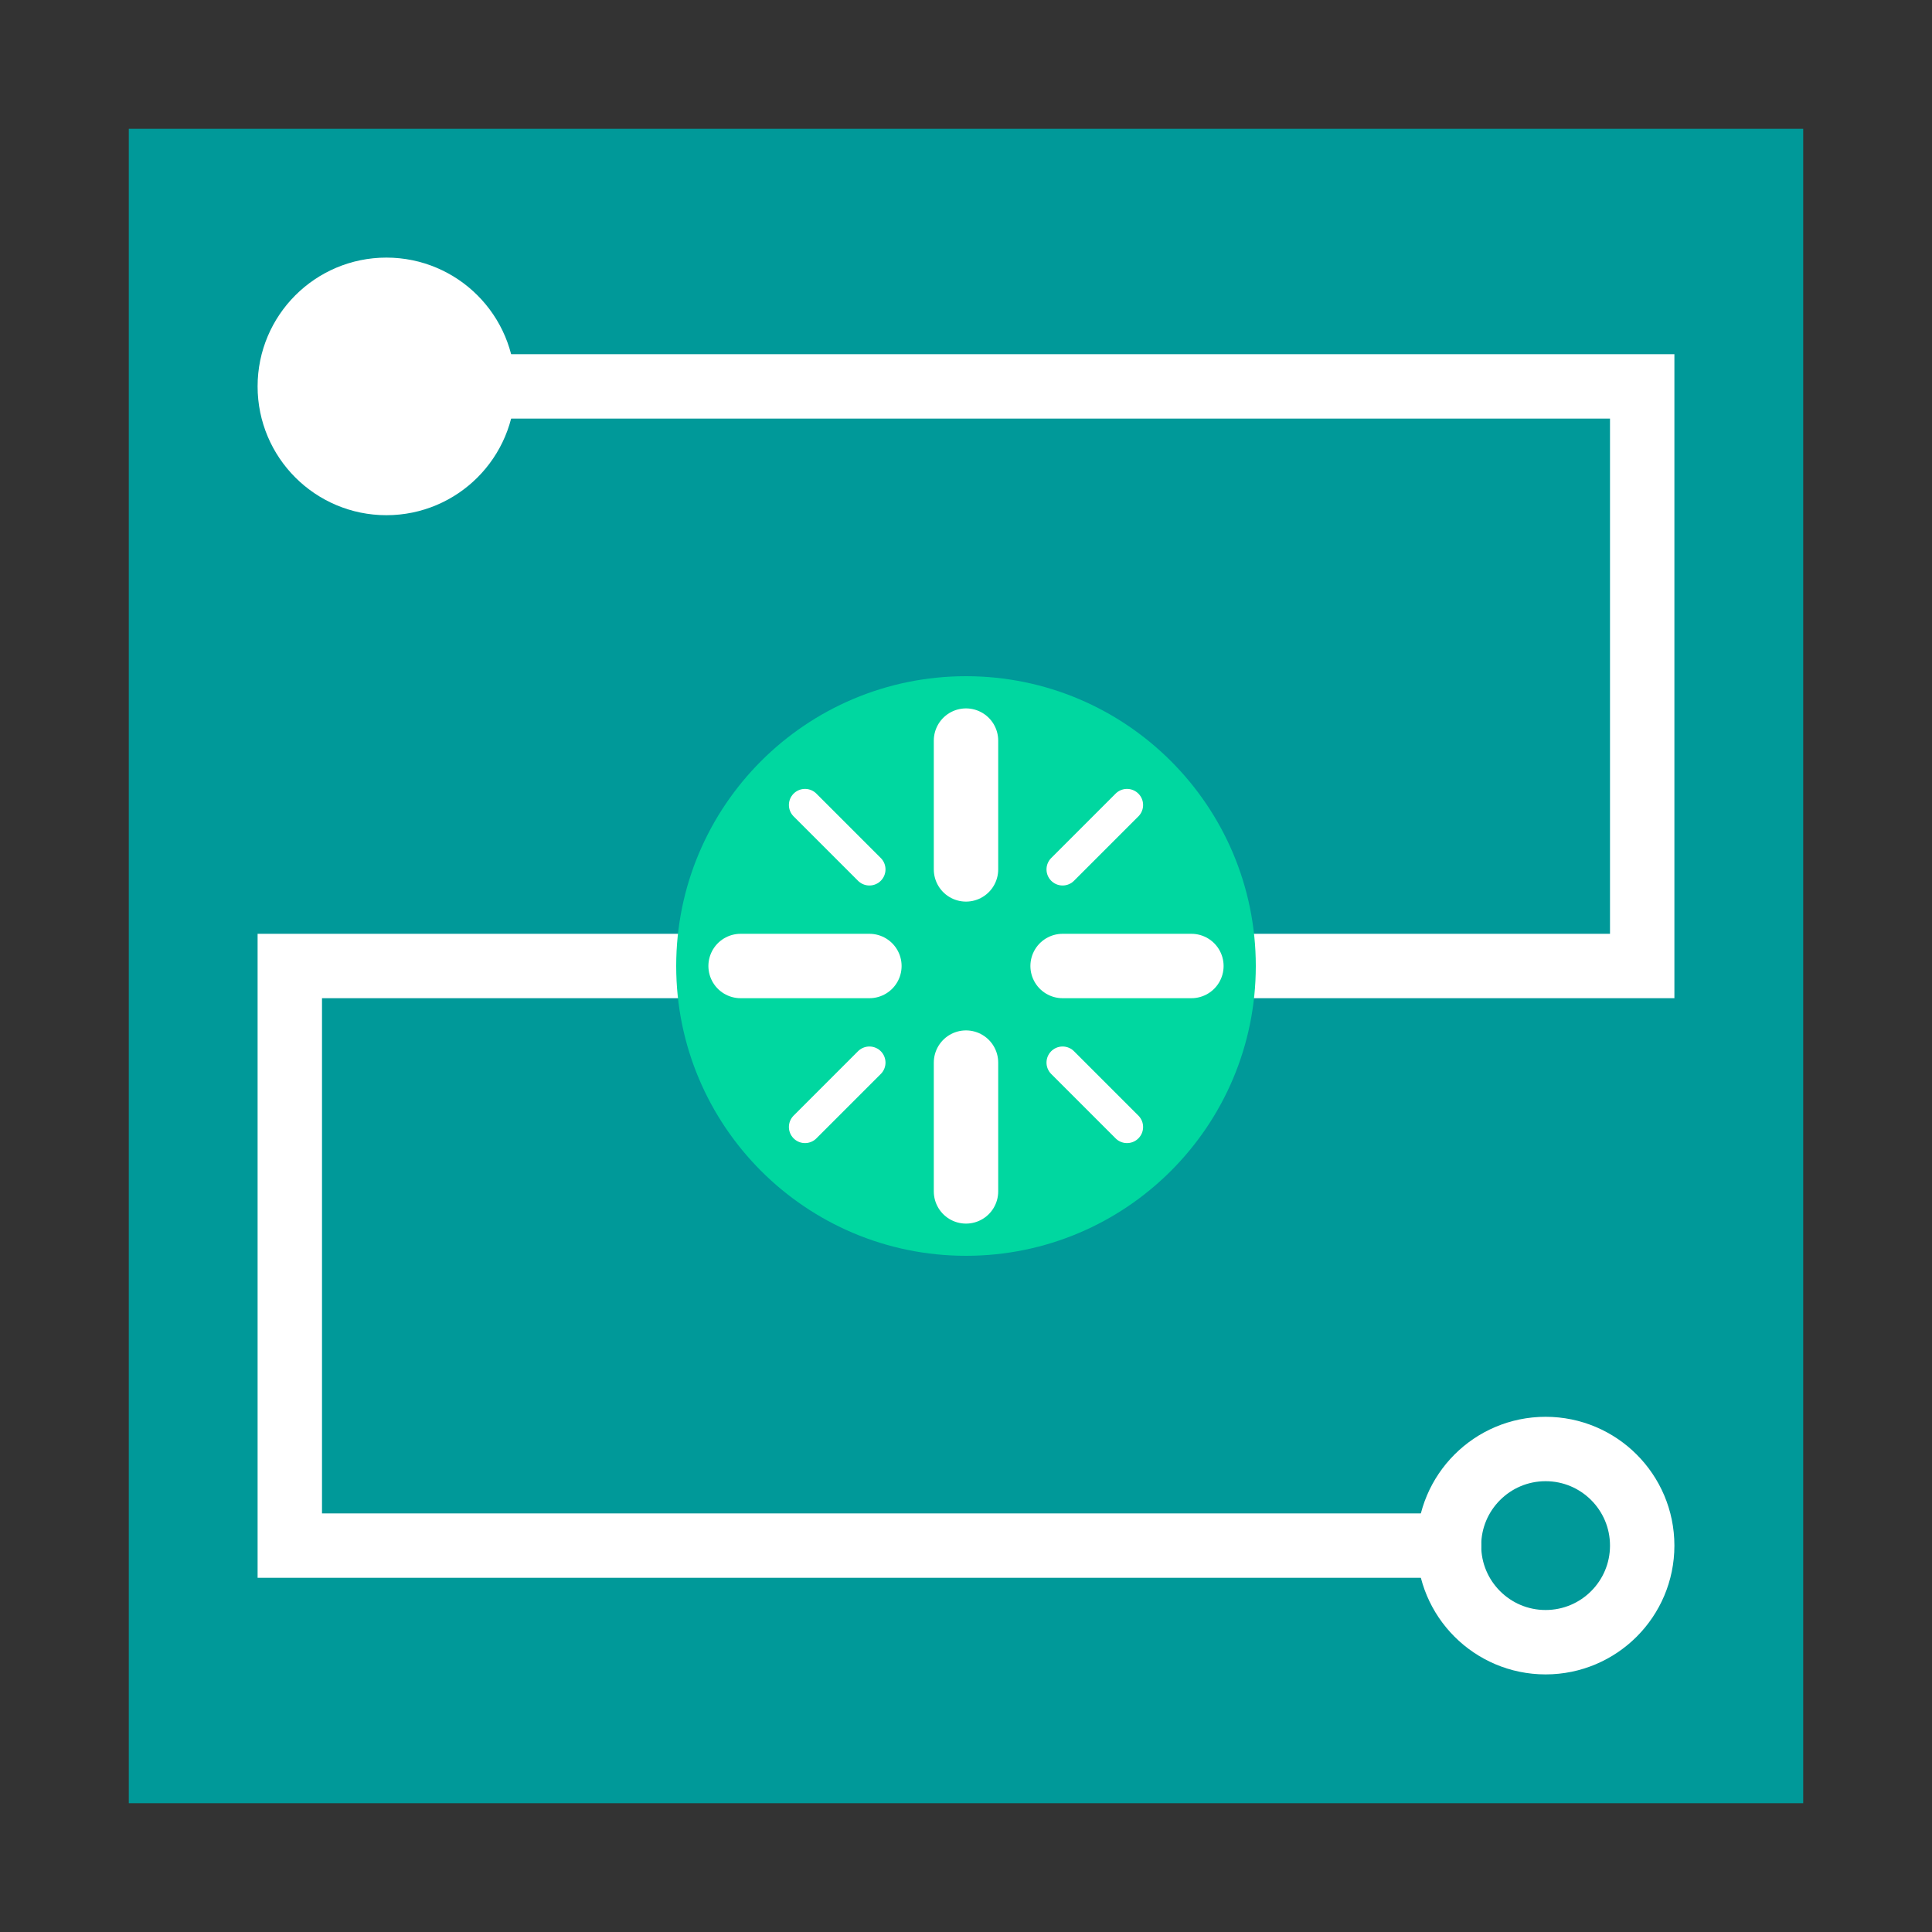
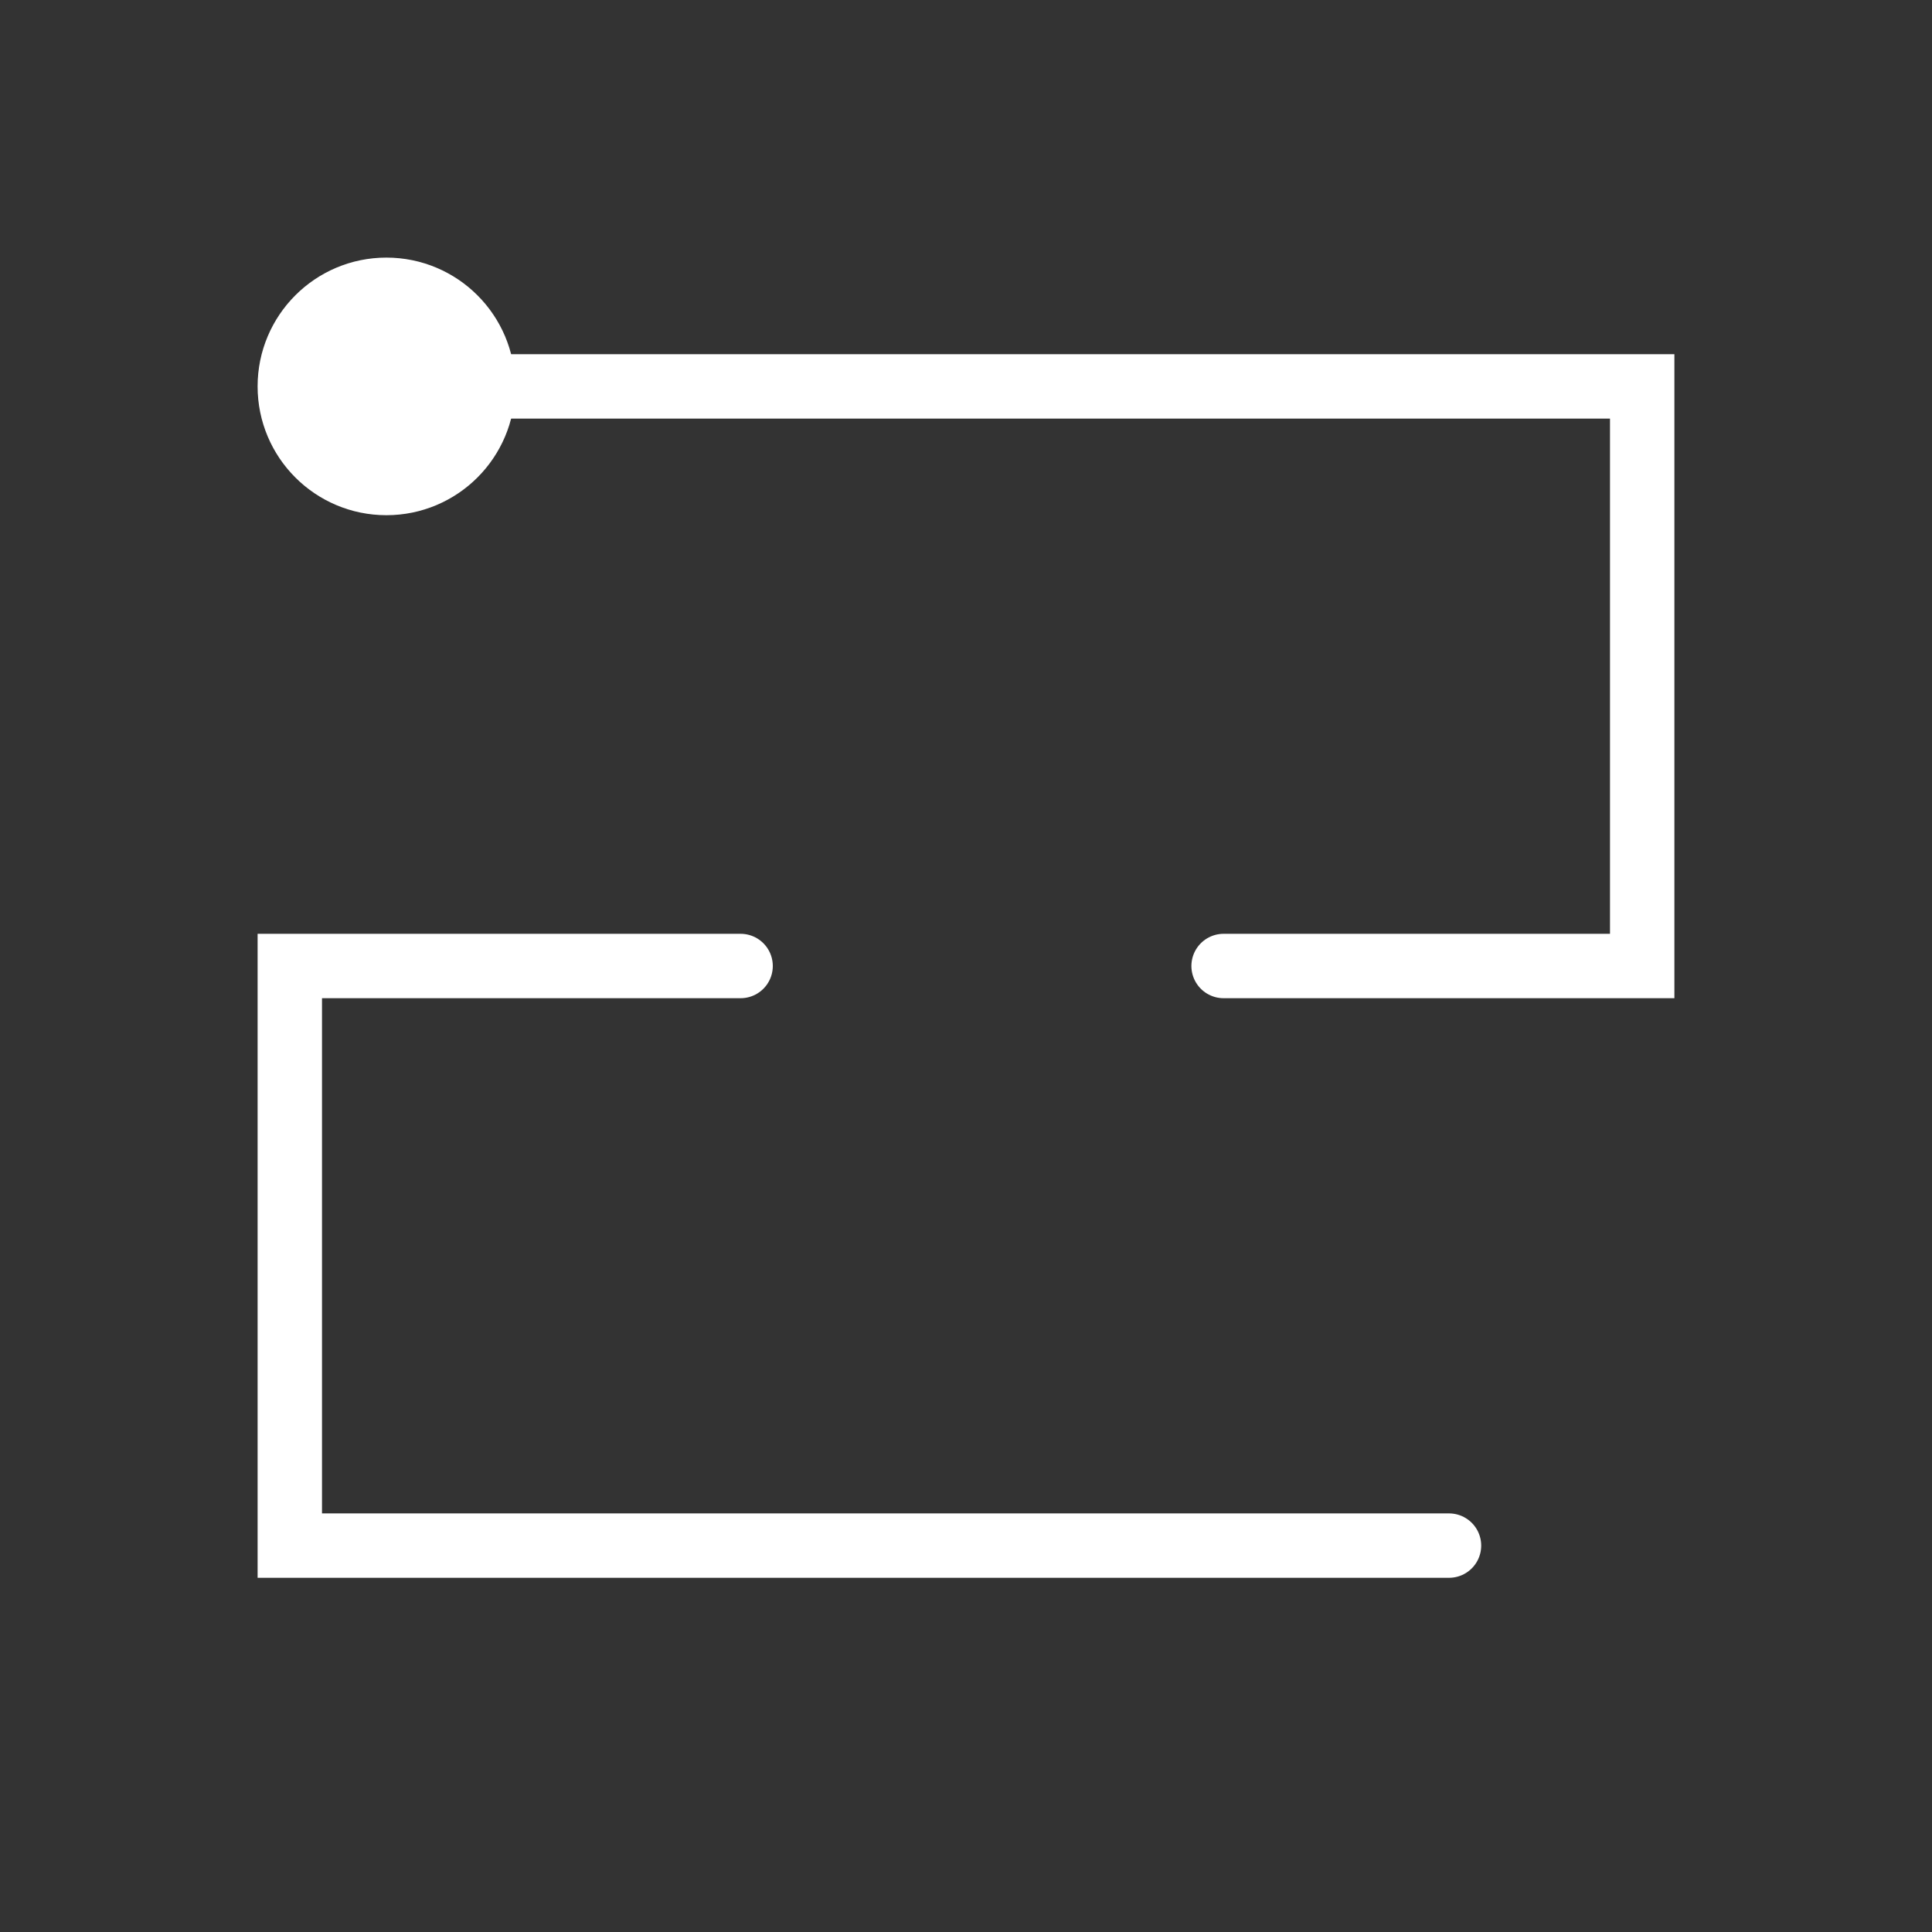
<svg xmlns="http://www.w3.org/2000/svg" width="60" height="60" stroke="#000" stroke-linecap="round" stroke-linejoin="miter" fill="#fff" fill-rule="evenodd">
  <rect width="100%" height="100%" fill="#333333" stroke="none" />
  <g stroke-width="2">
-     <path fill="#099" stroke="#099" d="M5 5h50v50H5z" />
    <path d="M38 30h13V12H15m8 18H9v18h36" fill="none" stroke="#fff" />
    <circle cx="12" cy="12" stroke="#fff" r="3" />
-     <circle cx="48" cy="48" fill="none" stroke="#fff" r="3" />
-     <circle cx="30" cy="30" fill="#00d7a0" stroke="#00d7a0" r="8" />
-     <path d="M30 23v4m3 3h4m-10 0h-4m7 3v4" fill="none" stroke="#fff" />
  </g>
-   <path d="M27 27l-2-2m8 2l2-2m-2 8l2 2m-8-2l-2 2" fill="none" stroke="#fff" />
</svg>